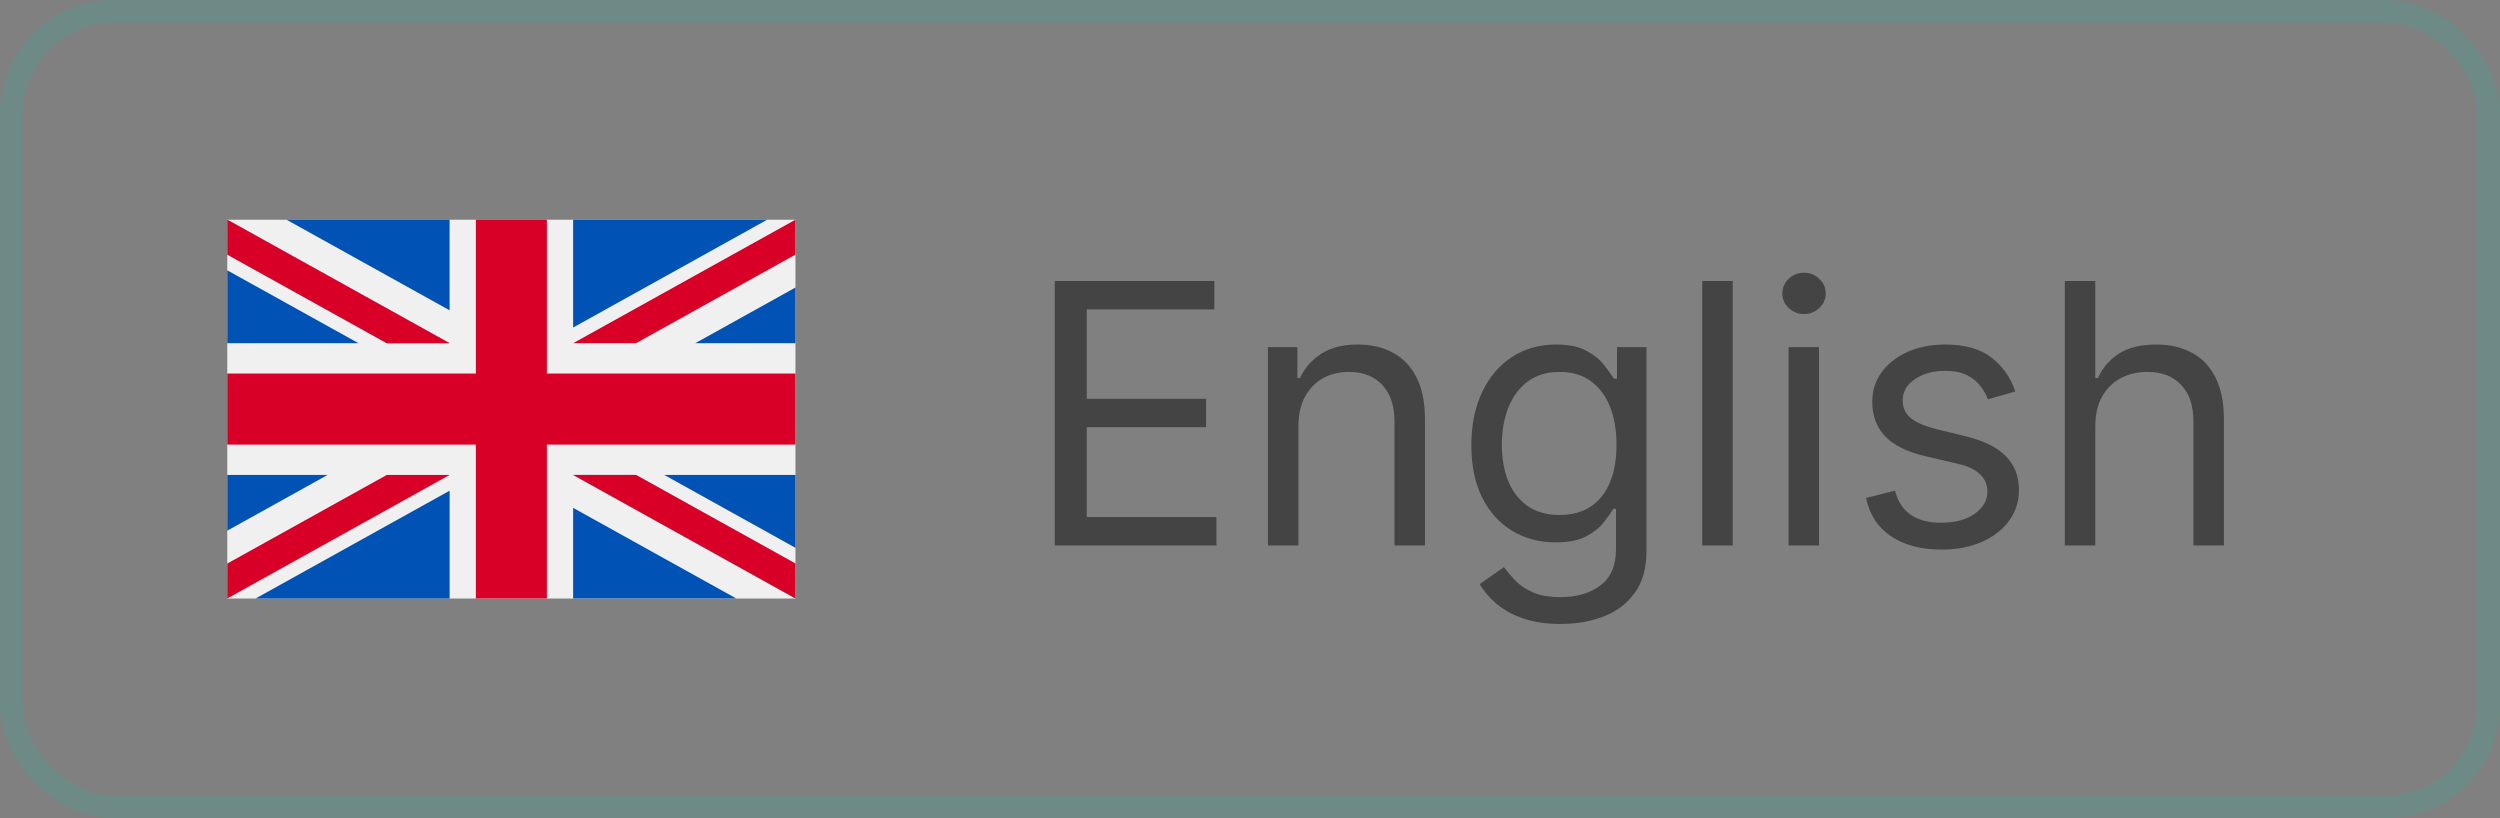
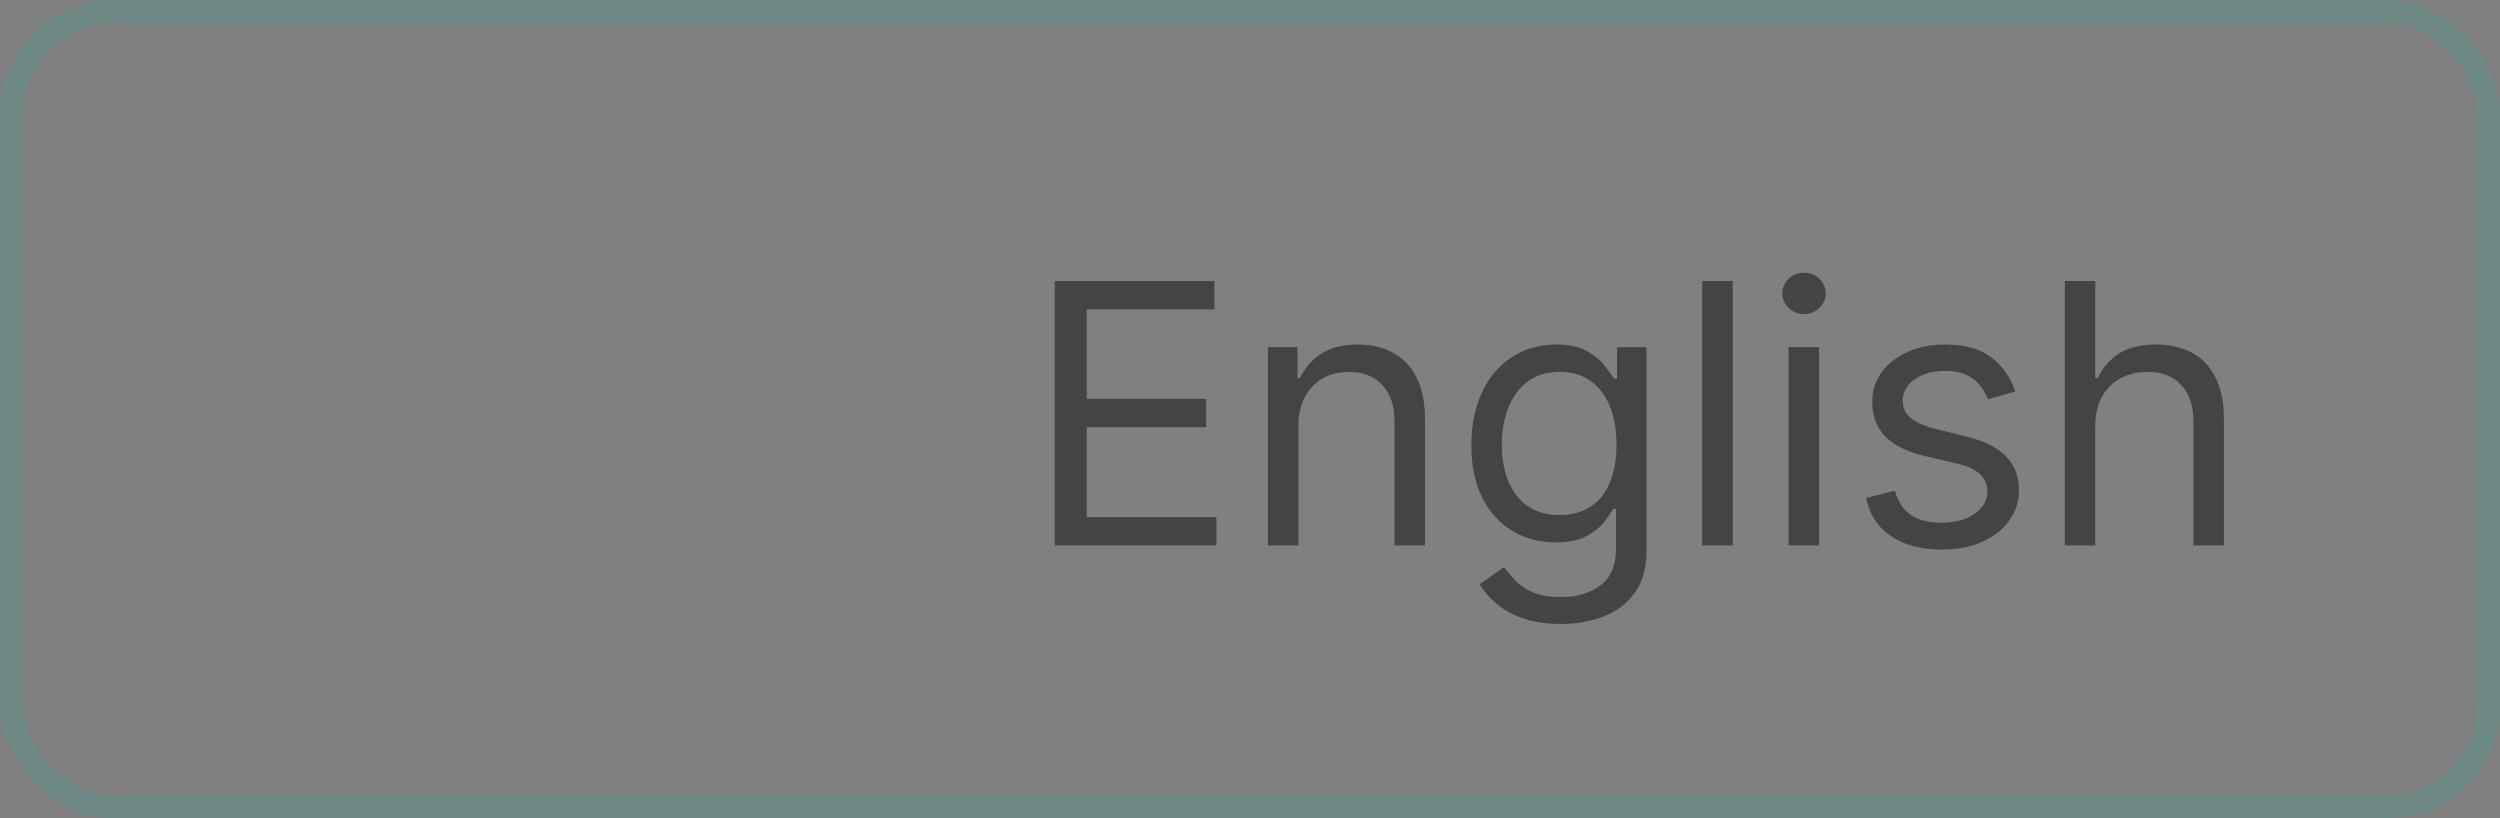
<svg xmlns="http://www.w3.org/2000/svg" width="110" height="36" viewBox="0 0 110 36" fill="none">
  <rect x="0" y="0" width="110" height="36" fill="#808080" stroke="none" />
  <rect x="0.5" y="0.5" width="109" height="35" rx="4.5" stroke="#26B7A0" stroke-opacity="0.2" />
  <g clip-path="url(#clip0_1007_840)">
-     <path d="M35 9.667H10V26.334H35V9.667Z" fill="#F0F0F0" />
    <path d="M24.062 9.666H20.938V16.437H10V19.562H20.938V26.333H24.062V19.562H35V16.437H24.062V9.666Z" fill="#D80027" />
    <path d="M29.229 20.898L35.001 24.105V20.898H29.229Z" fill="#0052B4" />
    <path d="M25.218 20.898L35 26.333V24.796L27.984 20.898H25.218Z" fill="#0052B4" />
    <path d="M32.395 26.333L25.218 22.346V26.333H32.395Z" fill="#0052B4" />
    <path d="M25.218 20.898L35 26.333V24.796L27.984 20.898H25.218Z" fill="#F0F0F0" />
    <path d="M25.218 20.898L35 26.333V24.796L27.984 20.898H25.218Z" fill="#D80027" />
-     <path d="M14.411 20.898L10 23.349V20.898H14.411Z" fill="#0052B4" />
    <path d="M19.783 21.59V26.334H11.245L19.783 21.59Z" fill="#0052B4" />
    <path d="M17.016 20.898L10 24.796V26.333L19.783 20.898H17.016Z" fill="#D80027" />
    <path d="M15.772 15.1L10 11.894V15.1H15.772Z" fill="#0052B4" />
    <path d="M19.783 15.101L10 9.666V11.203L17.016 15.101H19.783Z" fill="#0052B4" />
    <path d="M12.605 9.666L19.782 13.653V9.666H12.605Z" fill="#0052B4" />
-     <path d="M19.783 15.101L10 9.666V11.203L17.016 15.101H19.783Z" fill="#F0F0F0" />
    <path d="M19.783 15.101L10 9.666V11.203L17.016 15.101H19.783Z" fill="#D80027" />
    <path d="M30.589 15.102L35 12.651V15.102H30.589Z" fill="#0052B4" />
    <path d="M25.218 14.411V9.667H33.756L25.218 14.411Z" fill="#0052B4" />
-     <path d="M27.984 15.101L35 11.203V9.666L25.218 15.101H27.984Z" fill="#D80027" />
+     <path d="M27.984 15.101L35 11.203V9.666L25.218 15.101H27.984" fill="#D80027" />
  </g>
  <path d="M46.409 24V12.364H53.432V13.614H47.818V17.546H53.068V18.796H47.818V22.75H53.523V24H46.409ZM57.131 18.75V24H55.79V15.273H57.085V16.636H57.199C57.403 16.193 57.714 15.837 58.131 15.568C58.547 15.296 59.085 15.159 59.744 15.159C60.335 15.159 60.852 15.28 61.295 15.523C61.739 15.761 62.083 16.125 62.33 16.614C62.576 17.099 62.699 17.712 62.699 18.454V24H61.358V18.546C61.358 17.86 61.18 17.326 60.824 16.943C60.468 16.557 59.979 16.364 59.358 16.364C58.93 16.364 58.547 16.456 58.21 16.642C57.877 16.828 57.614 17.099 57.42 17.454C57.227 17.811 57.131 18.242 57.131 18.75ZM68.672 27.454C68.024 27.454 67.467 27.371 67.001 27.204C66.535 27.042 66.147 26.826 65.837 26.557C65.53 26.292 65.285 26.008 65.104 25.704L66.172 24.954C66.293 25.114 66.447 25.296 66.632 25.5C66.818 25.708 67.072 25.888 67.394 26.04C67.719 26.195 68.145 26.273 68.672 26.273C69.376 26.273 69.958 26.102 70.416 25.761C70.874 25.421 71.104 24.886 71.104 24.159V22.386H70.99C70.892 22.546 70.751 22.742 70.57 22.977C70.392 23.208 70.134 23.415 69.797 23.597C69.463 23.775 69.013 23.864 68.445 23.864C67.74 23.864 67.108 23.697 66.547 23.364C65.99 23.03 65.549 22.546 65.223 21.909C64.901 21.273 64.74 20.5 64.74 19.591C64.74 18.697 64.897 17.919 65.212 17.256C65.526 16.589 65.963 16.074 66.524 15.71C67.085 15.343 67.733 15.159 68.467 15.159C69.035 15.159 69.486 15.254 69.82 15.443C70.157 15.629 70.414 15.841 70.592 16.079C70.774 16.314 70.914 16.508 71.013 16.659H71.149V15.273H72.445V24.25C72.445 25 72.274 25.61 71.933 26.079C71.596 26.553 71.142 26.9 70.57 27.119C70.001 27.343 69.369 27.454 68.672 27.454ZM68.626 22.659C69.164 22.659 69.619 22.536 69.99 22.29C70.361 22.044 70.644 21.689 70.837 21.227C71.03 20.765 71.126 20.212 71.126 19.568C71.126 18.939 71.032 18.384 70.842 17.903C70.653 17.422 70.373 17.046 70.001 16.773C69.63 16.5 69.172 16.364 68.626 16.364C68.058 16.364 67.585 16.508 67.206 16.796C66.831 17.083 66.549 17.47 66.359 17.954C66.174 18.439 66.081 18.977 66.081 19.568C66.081 20.174 66.176 20.71 66.365 21.176C66.558 21.638 66.842 22.002 67.217 22.267C67.596 22.528 68.066 22.659 68.626 22.659ZM76.24 12.364V24H74.899V12.364H76.24ZM78.696 24V15.273H80.037V24H78.696ZM79.378 13.818C79.117 13.818 78.891 13.729 78.702 13.551C78.516 13.373 78.423 13.159 78.423 12.909C78.423 12.659 78.516 12.445 78.702 12.267C78.891 12.089 79.117 12 79.378 12C79.639 12 79.863 12.089 80.048 12.267C80.238 12.445 80.332 12.659 80.332 12.909C80.332 13.159 80.238 13.373 80.048 13.551C79.863 13.729 79.639 13.818 79.378 13.818ZM88.675 17.227L87.47 17.568C87.394 17.367 87.283 17.172 87.135 16.983C86.991 16.79 86.794 16.631 86.544 16.506C86.294 16.381 85.974 16.318 85.584 16.318C85.05 16.318 84.605 16.441 84.249 16.688C83.896 16.93 83.72 17.239 83.72 17.614C83.72 17.947 83.841 18.21 84.084 18.403C84.326 18.597 84.705 18.758 85.22 18.886L86.516 19.204C87.296 19.394 87.877 19.684 88.26 20.074C88.642 20.46 88.834 20.958 88.834 21.568C88.834 22.068 88.69 22.515 88.402 22.909C88.118 23.303 87.72 23.614 87.209 23.841C86.697 24.068 86.103 24.182 85.425 24.182C84.535 24.182 83.798 23.989 83.215 23.602C82.631 23.216 82.262 22.651 82.106 21.909L83.379 21.591C83.501 22.061 83.73 22.413 84.067 22.648C84.408 22.883 84.853 23 85.402 23C86.027 23 86.523 22.867 86.891 22.602C87.262 22.333 87.447 22.011 87.447 21.636C87.447 21.333 87.341 21.079 87.129 20.875C86.917 20.667 86.591 20.511 86.152 20.409L84.697 20.068C83.898 19.879 83.311 19.585 82.936 19.188C82.565 18.786 82.379 18.284 82.379 17.682C82.379 17.189 82.517 16.754 82.794 16.375C83.074 15.996 83.455 15.699 83.936 15.483C84.421 15.267 84.97 15.159 85.584 15.159C86.447 15.159 87.126 15.348 87.618 15.727C88.114 16.106 88.466 16.606 88.675 17.227ZM92.193 18.75V24H90.852V12.364H92.193V16.636H92.307C92.511 16.186 92.818 15.828 93.227 15.562C93.64 15.294 94.189 15.159 94.875 15.159C95.47 15.159 95.99 15.278 96.438 15.517C96.885 15.752 97.231 16.114 97.477 16.602C97.727 17.087 97.852 17.704 97.852 18.454V24H96.511V18.546C96.511 17.852 96.331 17.316 95.972 16.938C95.615 16.555 95.121 16.364 94.489 16.364C94.049 16.364 93.655 16.456 93.307 16.642C92.962 16.828 92.689 17.099 92.489 17.454C92.292 17.811 92.193 18.242 92.193 18.75Z" fill="#444444" />
  <defs>
    <clipPath id="clip0_1007_840">
-       <rect width="25" height="25" fill="white" transform="translate(10 5.5)" />
-     </clipPath>
+       </clipPath>
  </defs>
</svg>